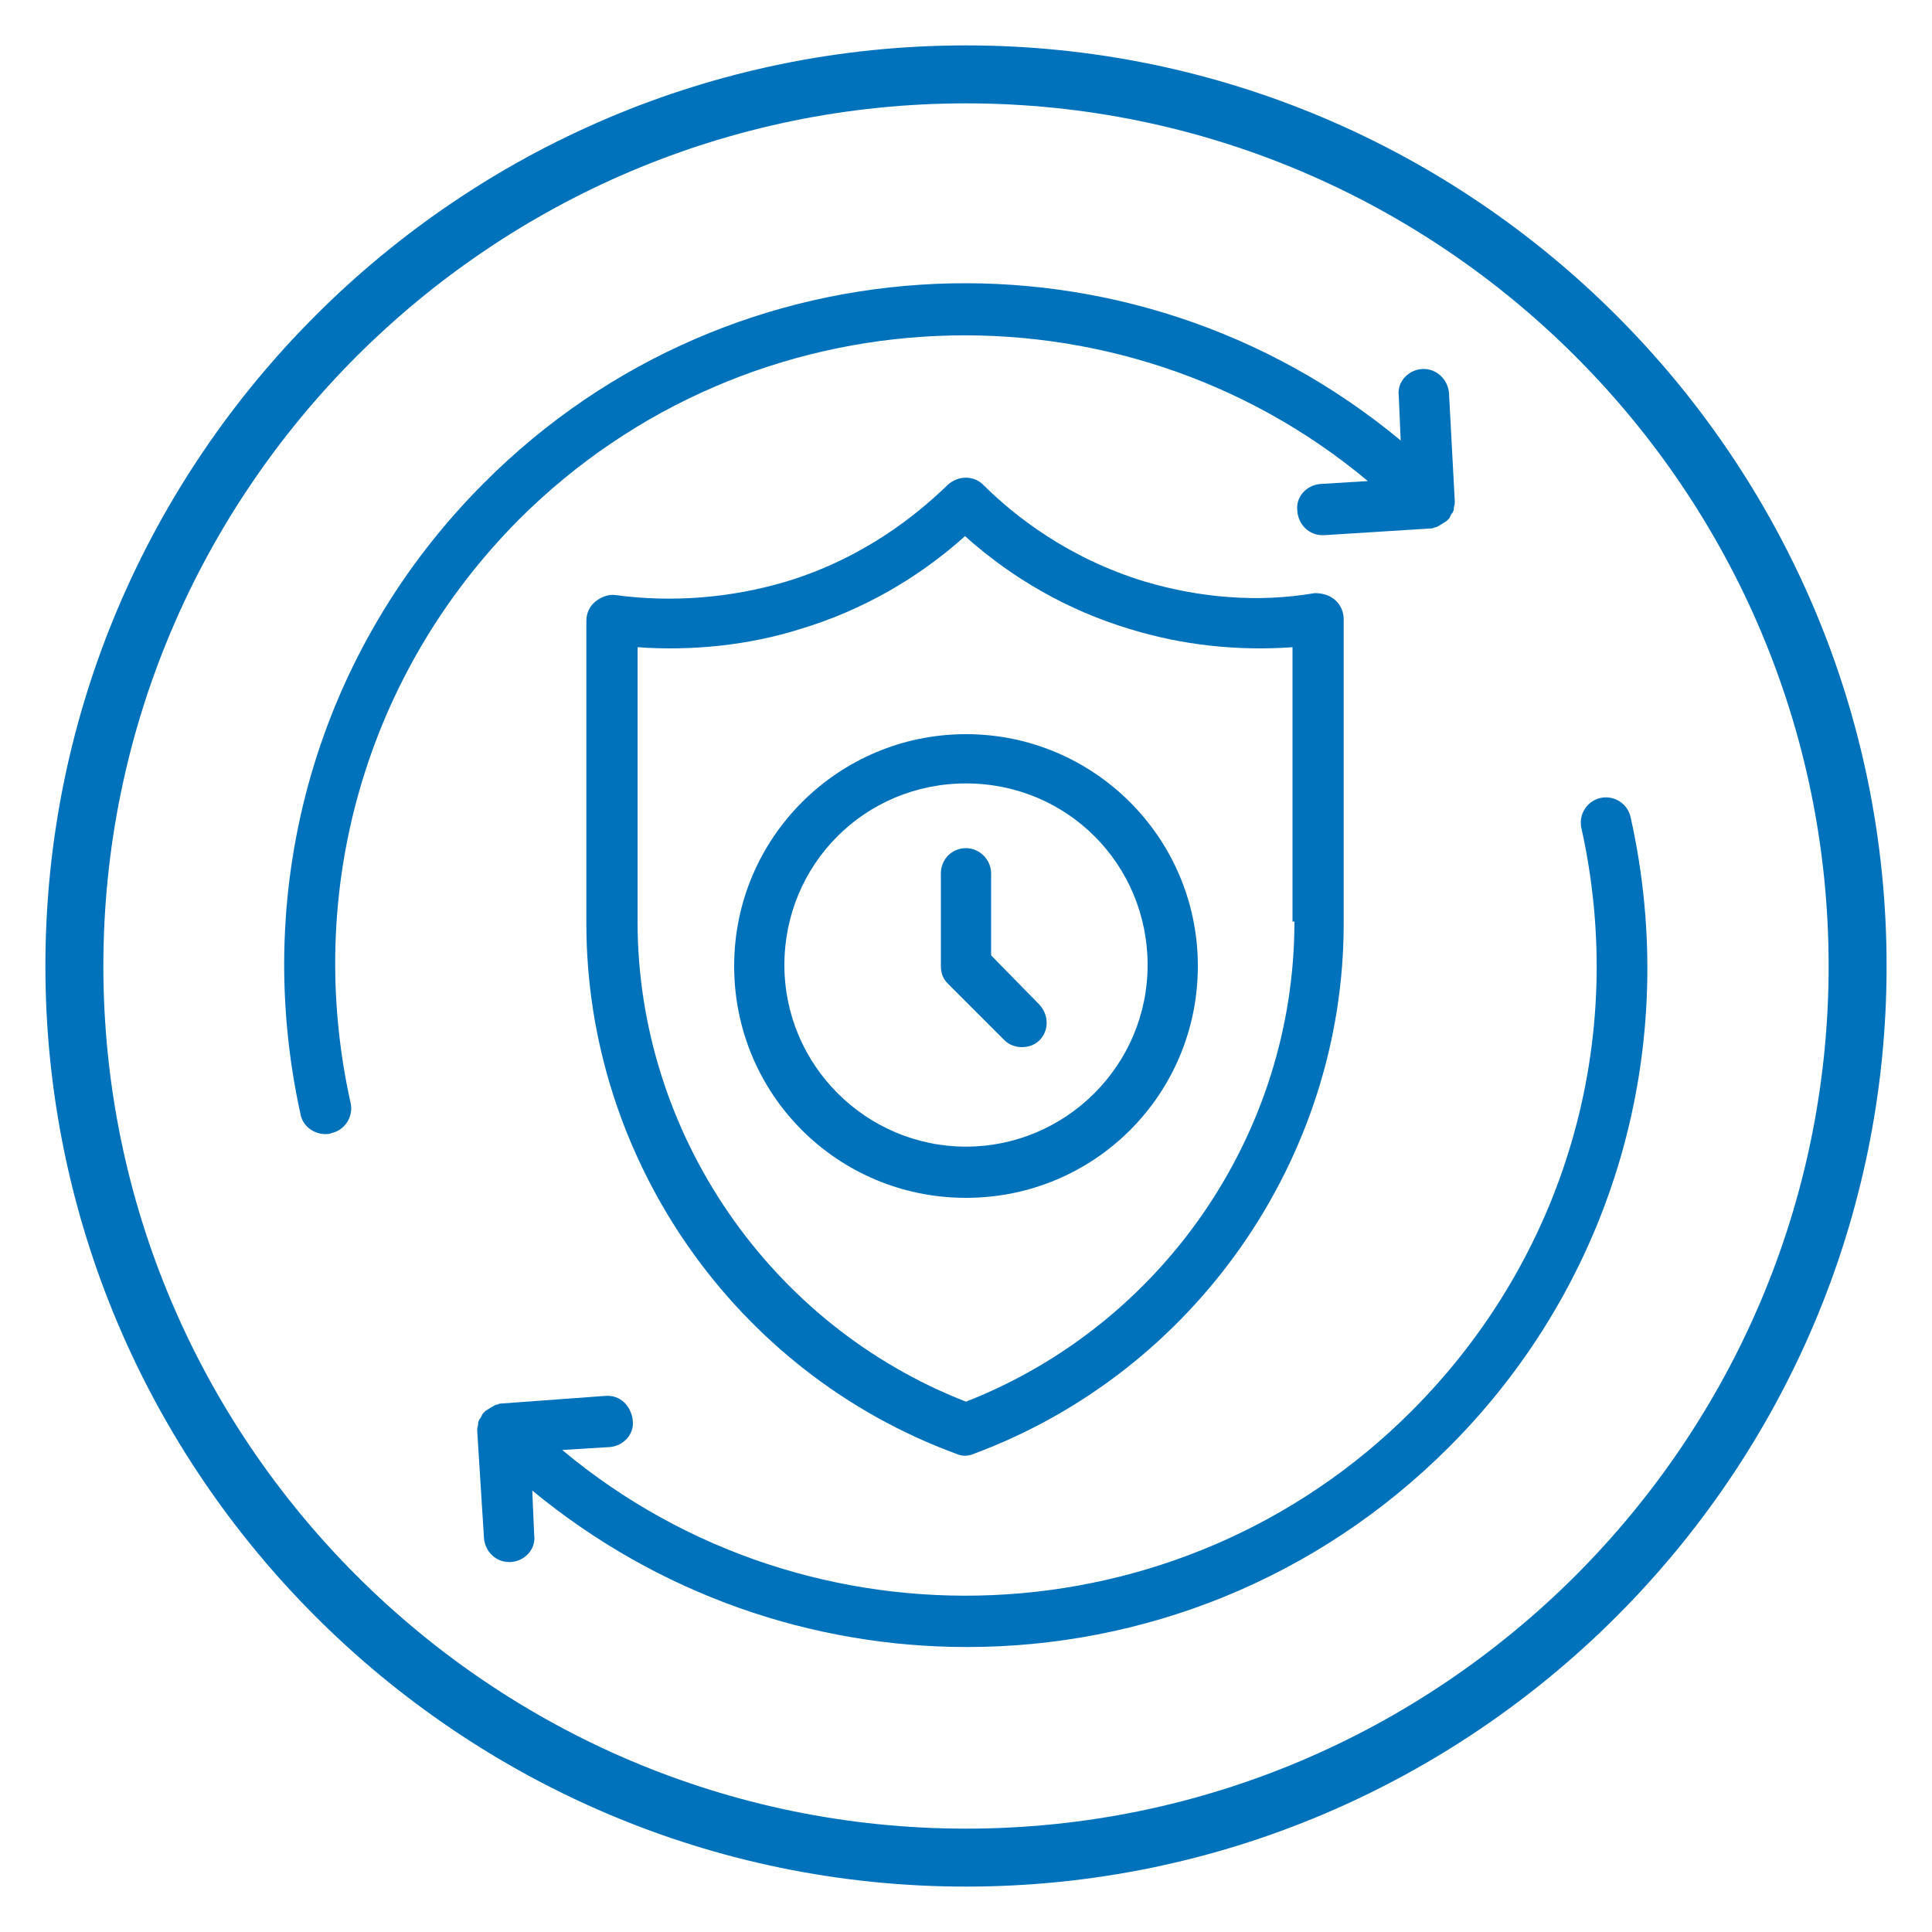
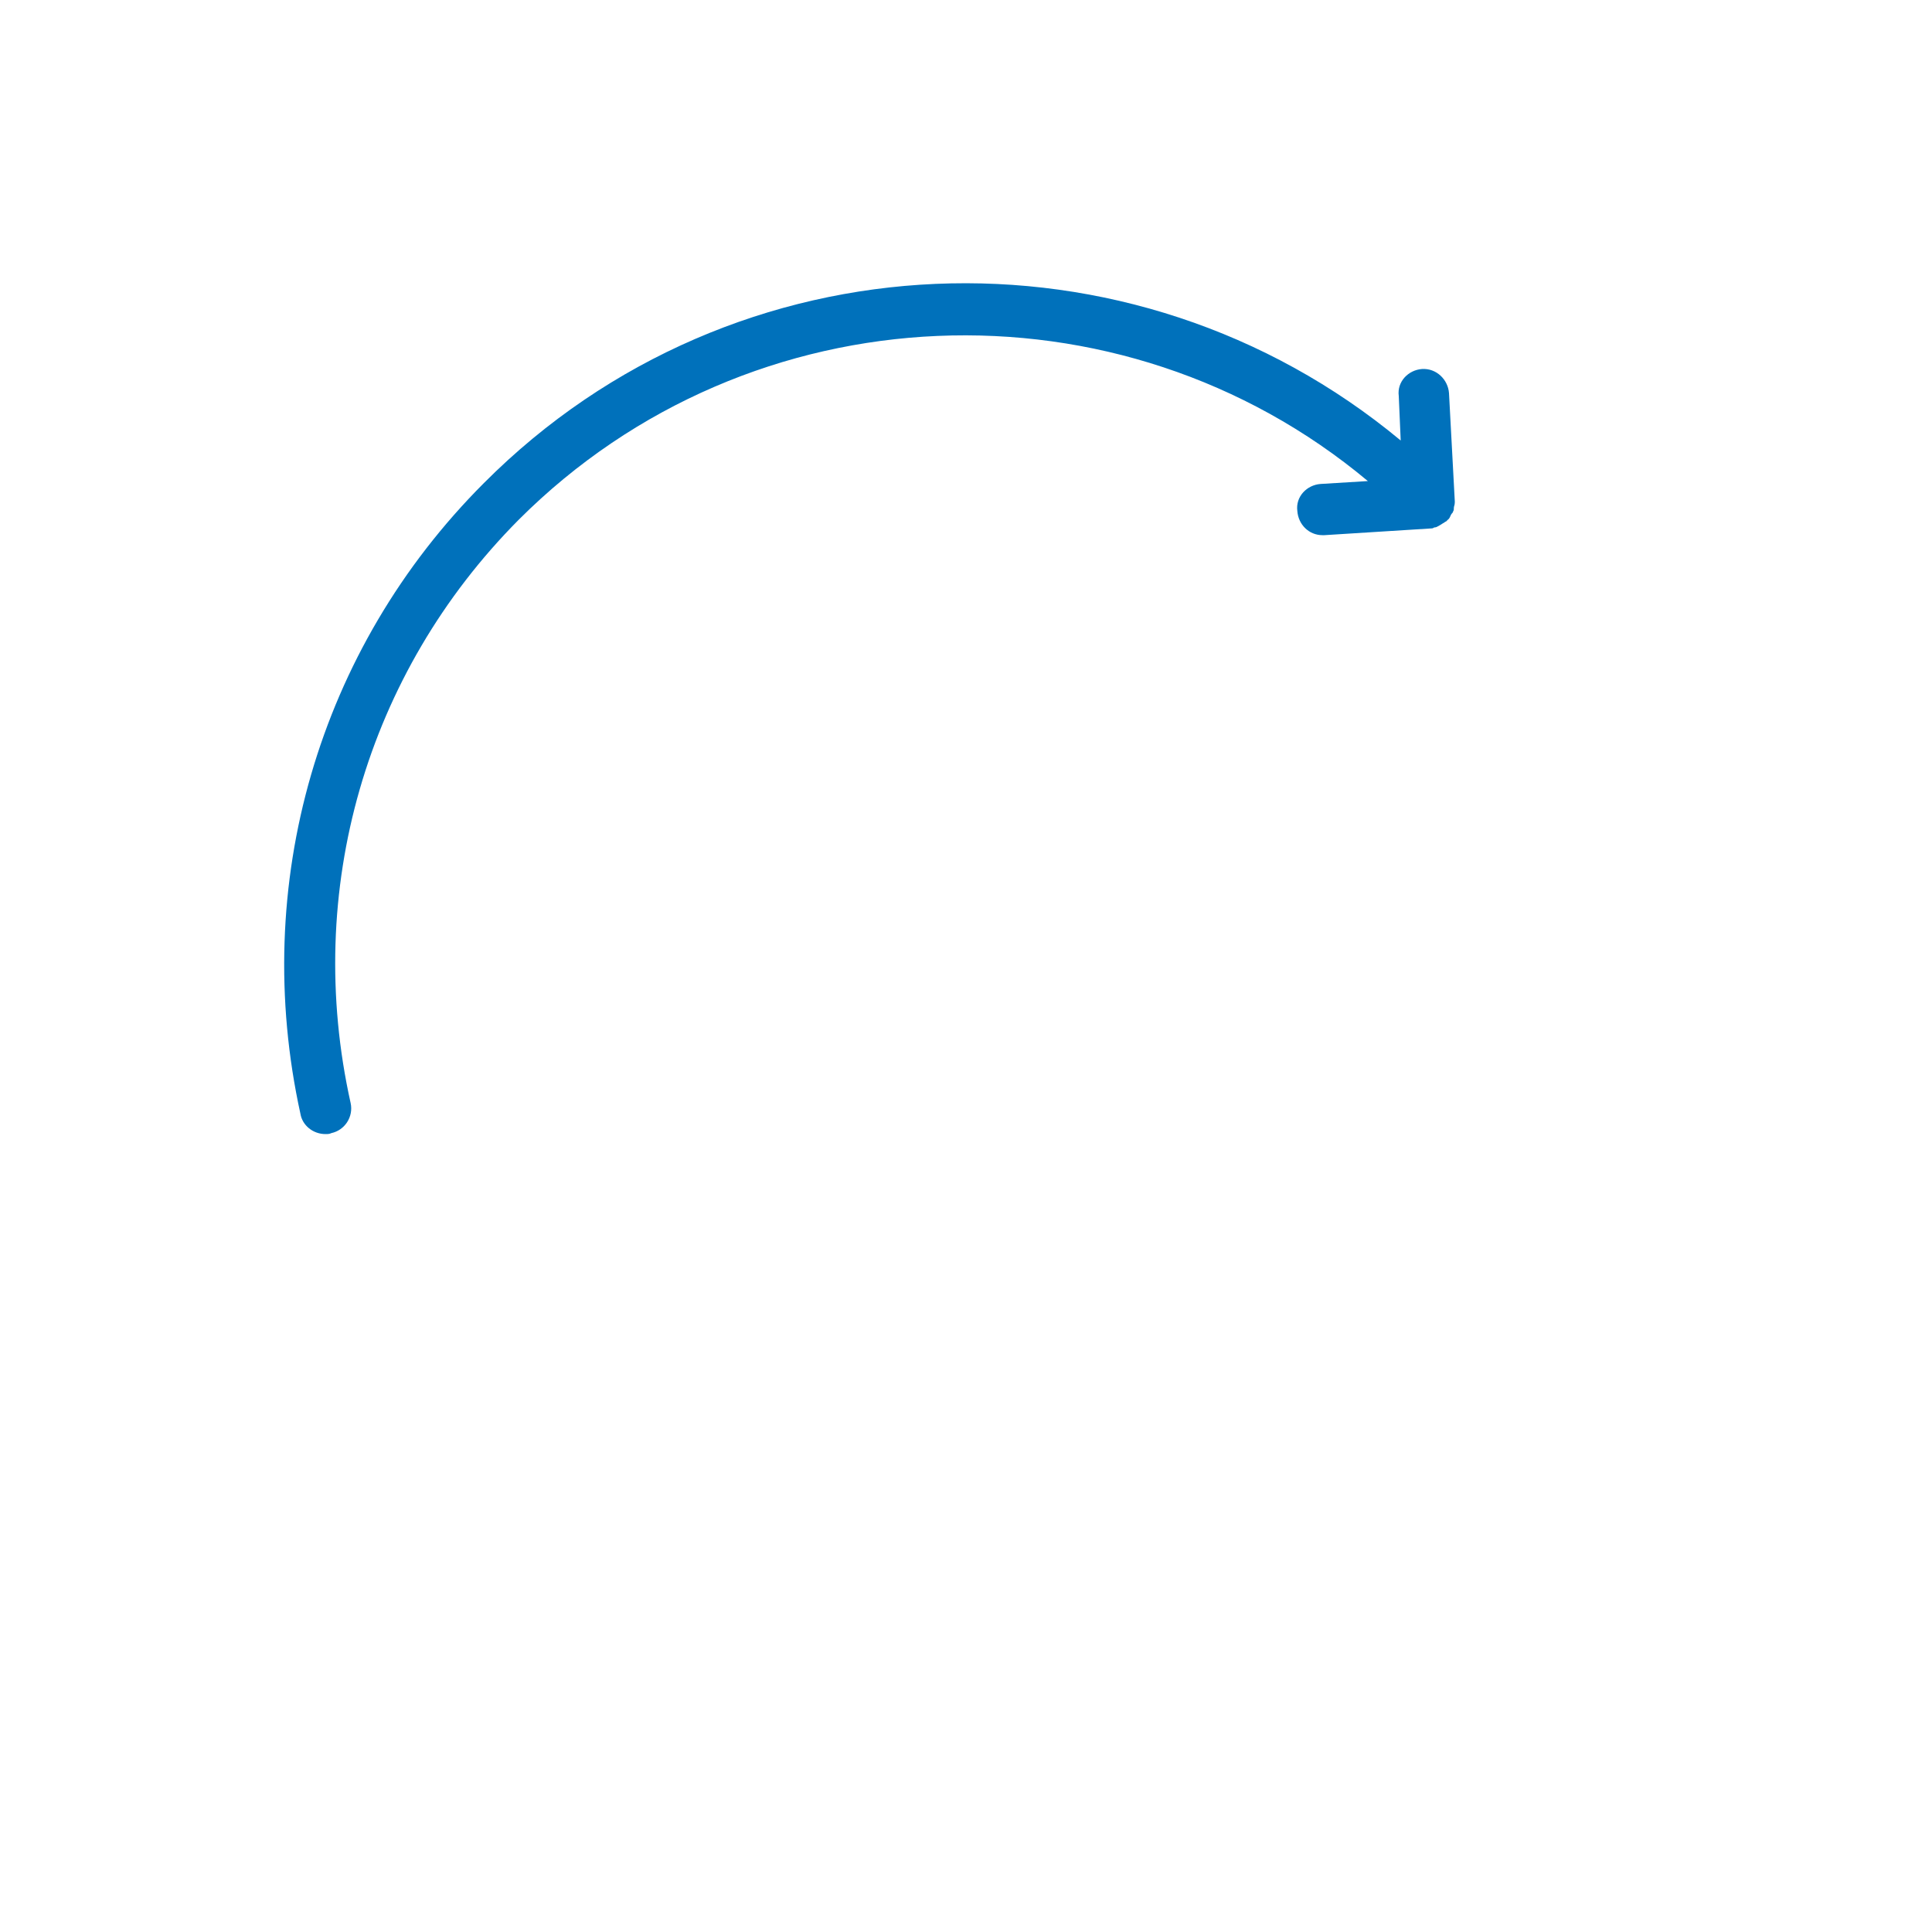
<svg xmlns="http://www.w3.org/2000/svg" version="1.1" id="Layer_1" x="0px" y="0px" viewBox="0 0 200 200" style="enable-background:new 0 0 200 200;" xml:space="preserve">
  <style type="text/css">
	.st0{fill:#0071BB;}
</style>
-   <path class="st0" d="M100,4.7C47.5,4.7,4.7,47.5,4.7,100c0,52.5,42.8,95.3,95.3,95.3c52.5,0,95.3-42.8,95.3-95.3  C195.3,47.5,152.5,4.7,100,4.7z M100,189.3c-49.2,0-89.3-40.1-89.3-89.3S50.8,10.7,100,10.7s89.3,40.1,89.3,89.3  S149.2,189.3,100,189.3z" />
  <g>
-     <path class="st0" d="M100,76c-13.2,0-24,10.7-24,24s10.7,24,24,24s24-10.7,24-24S113.2,76,100,76z M100,118.7   c-10.3,0-18.8-8.4-18.8-18.8s8.3-18.8,18.8-18.8s18.8,8.4,18.8,18.8S110.3,118.7,100,118.7z" />
-     <path class="st0" d="M102.6,98.9v-8.5c0-1.4-1.2-2.6-2.6-2.6c-1.5,0-2.6,1.2-2.6,2.6v9.6c0,0.7,0.2,1.3,0.7,1.8l5.9,5.9   c0.5,0.5,1.2,0.7,1.8,0.7s1.3-0.2,1.8-0.7c1-1,1-2.6,0-3.7L102.6,98.9L102.6,98.9z" />
-     <path class="st0" d="M118.5,60.2c-7.9-2.4-13.5-6.8-16.7-10c-1-1-2.6-1-3.7,0c-3.3,3.2-8.8,7.6-16.7,10c-5.7,1.7-11.8,2.2-17.7,1.4   c-0.7-0.1-1.5,0.2-2.1,0.7c-0.6,0.5-0.9,1.2-0.9,2v31.3c0,24.4,15.4,46.5,38.3,54.9c0.2,0.1,0.6,0.2,0.9,0.2c0.3,0,0.7-0.1,0.9-0.2   c22.9-8.5,38.3-30.6,38.3-54.9V64.1c0-0.7-0.3-1.5-0.9-2c-0.6-0.5-1.3-0.7-2.1-0.7C130.3,62.4,124.2,61.9,118.5,60.2L118.5,60.2z    M134,95.4c0,21.9-13.6,41.7-34,49.7c-20.3-7.9-34-27.8-34-49.7V67c5.7,0.4,11.5-0.2,16.9-1.9c6.3-1.9,12.1-5.2,17-9.6   c4.9,4.4,10.7,7.7,17,9.6c5.5,1.7,11.2,2.3,16.9,1.9V95.4z" />
    <path class="st0" d="M53.7,53.8c24-24,62.3-25.4,87.9-4l-4.9,0.3c-1.4,0.1-2.6,1.3-2.4,2.8c0.1,1.4,1.2,2.5,2.6,2.5h0.2l11.1-0.7   c0.2,0,0.2-0.1,0.3-0.1c0.2,0,0.3-0.1,0.5-0.2c0.2-0.1,0.3-0.2,0.5-0.3c0.1-0.1,0.2-0.1,0.3-0.2c0,0,0-0.1,0.1-0.1   c0.2-0.2,0.2-0.3,0.3-0.5c0.1-0.2,0.2-0.2,0.2-0.3c0.1-0.2,0.1-0.2,0.1-0.4c0-0.2,0.1-0.3,0.1-0.6v-0.1L150,40.7   c-0.1-1.4-1.3-2.6-2.8-2.5c-1.4,0.1-2.6,1.3-2.4,2.8l0.2,4.6c-27.8-23.1-69-21.6-94.9,4.4c-17.2,17.2-24.2,41.6-19,65.3   c0.2,1.2,1.3,2.1,2.6,2.1c0.2,0,0.4,0,0.6-0.1c1.4-0.3,2.3-1.7,2-3.1C31.4,92.2,37.9,69.7,53.7,53.8L53.7,53.8z" />
-     <path class="st0" d="M168.8,84.6c-0.3-1.4-1.7-2.3-3.1-2s-2.3,1.7-2,3.1c4.9,22-1.7,44.5-17.6,60.4c-24,24-62.3,25.4-87.9,4   l4.9-0.3c1.4-0.1,2.6-1.3,2.4-2.8c-0.2-1.5-1.3-2.6-2.8-2.5l-10.9,0.8c-0.2,0-0.2,0.1-0.3,0.1c-0.2,0-0.3,0.1-0.5,0.2   c-0.2,0.1-0.3,0.2-0.5,0.3c-0.1,0.1-0.2,0.1-0.3,0.2c0,0,0,0.1-0.1,0.1c-0.2,0.2-0.2,0.3-0.3,0.5c-0.1,0.2-0.2,0.2-0.2,0.3   c-0.1,0.2-0.1,0.2-0.1,0.4s-0.1,0.3-0.1,0.6v0.1l0.7,11.1c0.1,1.4,1.2,2.5,2.6,2.5h0.2c1.4-0.1,2.6-1.3,2.4-2.8l-0.2-4.6   c13.1,10.8,29,16.2,45,16.2c18.1,0,36.1-6.9,49.9-20.7C167.1,132.7,174.1,108.3,168.8,84.6L168.8,84.6z" />
  </g>
</svg>